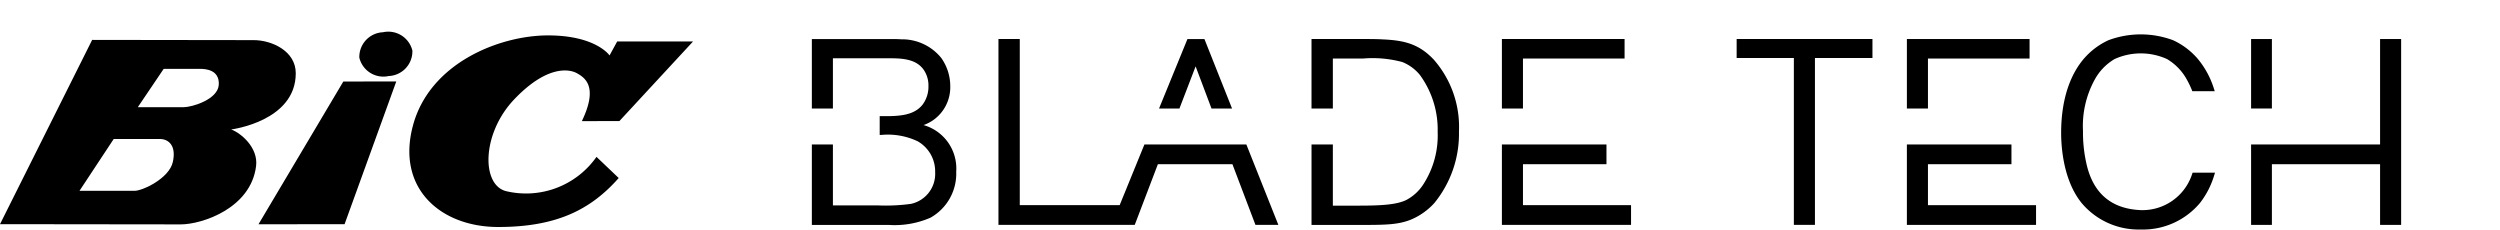
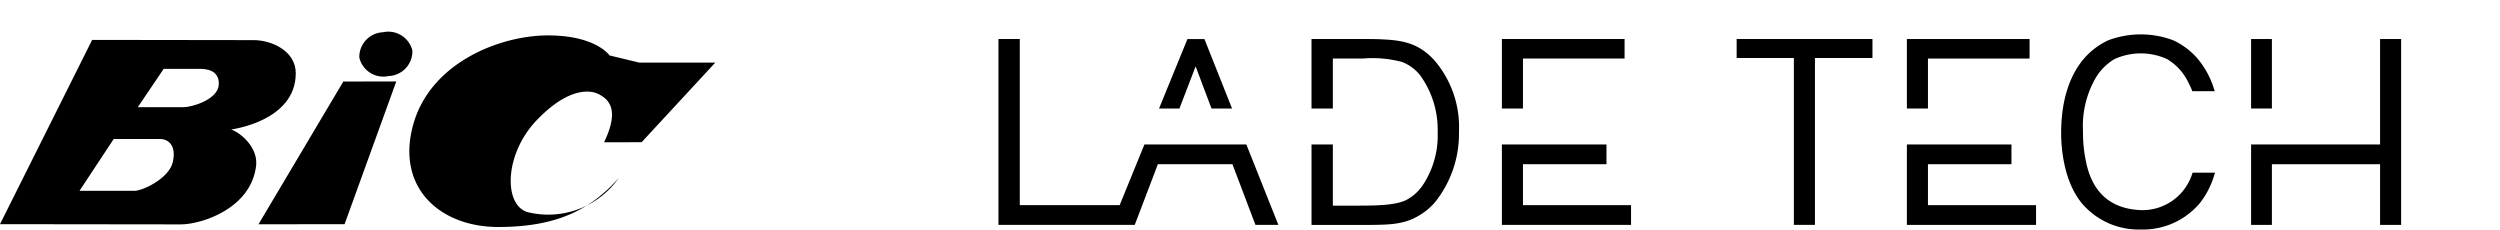
<svg xmlns="http://www.w3.org/2000/svg" id="Logo" width="253.404" height="23.266" viewBox="0 0 253.404 23.266">
  <defs>
    <clipPath id="clip-path">
      <rect id="Rectangle_5" data-name="Rectangle 5" width="253.404" height="23.266" transform="translate(0 0)" />
    </clipPath>
  </defs>
  <path id="Tracé_18" data-name="Tracé 18" d="M34.8,8.263l-8.6,14.47,8.727-.01L40.167,8.258Z" transform="translate(0 0)" />
  <g id="Groupe_3" data-name="Groupe 3" transform="translate(0 0)">
    <g id="Groupe_2" data-name="Groupe 2" clip-path="url(#clip-path)">
      <path id="Tracé_19" data-name="Tracé 19" d="M23.432,13.122s6.55-.819,6.547-5.7c0-2.255-2.445-3.365-4.291-3.355L9.341,4.044,0,22.722l18.34.022c2.074,0,7.1-1.6,7.619-5.928.218-1.85-1.521-3.325-2.527-3.694m-5.912,3.29c-.364,1.669-3.068,2.929-3.876,2.929l-5.587,0,3.468-5.252h4.663c.887-.009,1.7.659,1.332,2.32m1.071-5.542H13.966l2.625-3.887h3.7c.515,0,1.959.077,1.887,1.589s-2.7,2.294-3.584,2.3" />
      <path id="Tracé_20" data-name="Tracé 20" d="M41.8,5.132a2.507,2.507,0,0,0-2.978-1.863,2.508,2.508,0,0,0-2.4,2.572A2.506,2.506,0,0,0,39.4,7.707a2.506,2.506,0,0,0,2.4-2.575" />
-       <path id="Tracé_21" data-name="Tracé 21" d="M61.785,5.62s-1.37-2.036-6.253-2.031S43.555,6.37,41.855,12.736s2.82,10.278,8.659,10.273,9.323-1.709,12.2-4.965L60.462,15.9a8.729,8.729,0,0,1-9.133,3.483c-2.558-.6-2.518-5.842.8-9.32s5.58-3.077,6.363-2.633,2.183,1.335.486,4.848l3.806-.007,7.465-8.067-7.69,0Z" />
+       <path id="Tracé_21" data-name="Tracé 21" d="M61.785,5.62s-1.37-2.036-6.253-2.031S43.555,6.37,41.855,12.736s2.82,10.278,8.659,10.273,9.323-1.709,12.2-4.965a8.729,8.729,0,0,1-9.133,3.483c-2.558-.6-2.518-5.842.8-9.32s5.58-3.077,6.363-2.633,2.183,1.335.486,4.848l3.806-.007,7.465-8.067-7.69,0Z" />
      <path id="Tracé_22" data-name="Tracé 22" d="M176.029,5.882h5.8V22.795h2.136V5.882h5.83V3.955H176.029Z" />
      <path id="Tracé_23" data-name="Tracé 23" d="M222.2,17.634a5.29,5.29,0,0,1-5.2,3.664c-3.013-.124-4.874-1.729-5.531-4.775a14.339,14.339,0,0,1-.334-3.249,9.773,9.773,0,0,1,1.152-5.136,5.445,5.445,0,0,1,2.044-2.148,6.424,6.424,0,0,1,5.326,0,5.463,5.463,0,0,1,2.043,2.148,8.893,8.893,0,0,1,.47.987l.048.121h2.273l-.082-.251a8.828,8.828,0,0,0-1.666-3.061,7.324,7.324,0,0,0-2.474-1.856,9.374,9.374,0,0,0-6.557,0,7.335,7.335,0,0,0-2.47,1.853c-1.059,1.23-2.321,3.537-2.321,7.549,0,1.354.2,4.752,2.053,7.07a7.534,7.534,0,0,0,6.016,2.713h.005a7.532,7.532,0,0,0,6.016-2.712,8.58,8.58,0,0,0,1.429-2.8l.078-.249h-2.271Z" />
-       <path id="Tracé_26" data-name="Tracé 26" d="M93.612,12.679a4.348,4.348,0,0,0,.976-.5,4.082,4.082,0,0,0,1.733-3.428,4.973,4.973,0,0,0-.9-2.859,5.1,5.1,0,0,0-4.064-1.907c-.425-.028-.827-.028-1.214-.028H82.29V11h2.135V5.907h5.757c1.31,0,2.652.088,3.415,1.125a2.782,2.782,0,0,1,.512,1.691,3.029,3.029,0,0,1-.587,1.872c-.85,1.089-2.3,1.179-3.833,1.179h-.522v1.9h.191a7.036,7.036,0,0,1,3.669.653,3.5,3.5,0,0,1,1.761,3.126,3.109,3.109,0,0,1-2.468,3.214,18.818,18.818,0,0,1-3.379.151H84.425V14.644H82.29V22.8h6.756l1.054,0a9.083,9.083,0,0,0,4.21-.733A5.119,5.119,0,0,0,96.924,17.4a4.574,4.574,0,0,0-3.312-4.722" />
      <path id="Tracé_27" data-name="Tracé 27" d="M121.19,6.727,122.8,11h2.083l-2.8-7.042h-1.722L117.482,11h2.067Z" />
      <path id="Tracé_28" data-name="Tracé 28" d="M116,14.643l-2.508,6.149H103.366V3.955h-2.161v18.84h13.814l2.345-6.15h7.557l2.334,6.15h2.322l-3.245-8.152Z" />
      <path id="Tracé_29" data-name="Tracé 29" d="M140.015,3.983c-.658-.028-1.281-.028-1.943-.028h-5.135V11H135.1V5.934h3.051a11.573,11.573,0,0,1,3.987.354,4.391,4.391,0,0,1,1.8,1.329,9.393,9.393,0,0,1,1.786,5.76,9.106,9.106,0,0,1-1.435,5.279,4.588,4.588,0,0,1-1.776,1.631c-.987.466-2.52.557-4.834.557H135.1v-6.2h-2.162V22.8h5c2.485,0,3.737-.022,5.008-.511a6.681,6.681,0,0,0,2.453-1.723,11.1,11.1,0,0,0,2.484-7.236,10.355,10.355,0,0,0-2.537-7.269c-1.529-1.633-3.055-1.989-5.334-2.073" />
      <path id="Tracé_30" data-name="Tracé 30" d="M154.37,5.934h10.3V3.955H152.235V11h2.135Z" />
      <path id="Tracé_31" data-name="Tracé 31" d="M154.37,16.644h8.464v-2l-10.6,0v8.15h13.091v-2H154.37Z" />
      <path id="Tracé_32" data-name="Tracé 32" d="M195.42,5.934h10.3V3.955H193.285V11h2.135Z" />
      <path id="Tracé_33" data-name="Tracé 33" d="M195.42,16.644h8.464v-2h-10.6v8.152h13.093v-2H195.42Z" />
      <path id="Tracé_34" data-name="Tracé 34" d="M241.249,14.643H228.175v8.152h2.108v-6.15h10.966v6.15h2.134V3.955h-2.134Z" />
      <rect id="Rectangle_4" data-name="Rectangle 4" width="2.108" height="7.042" transform="translate(228.175 3.956)" />
    </g>
  </g>
</svg>